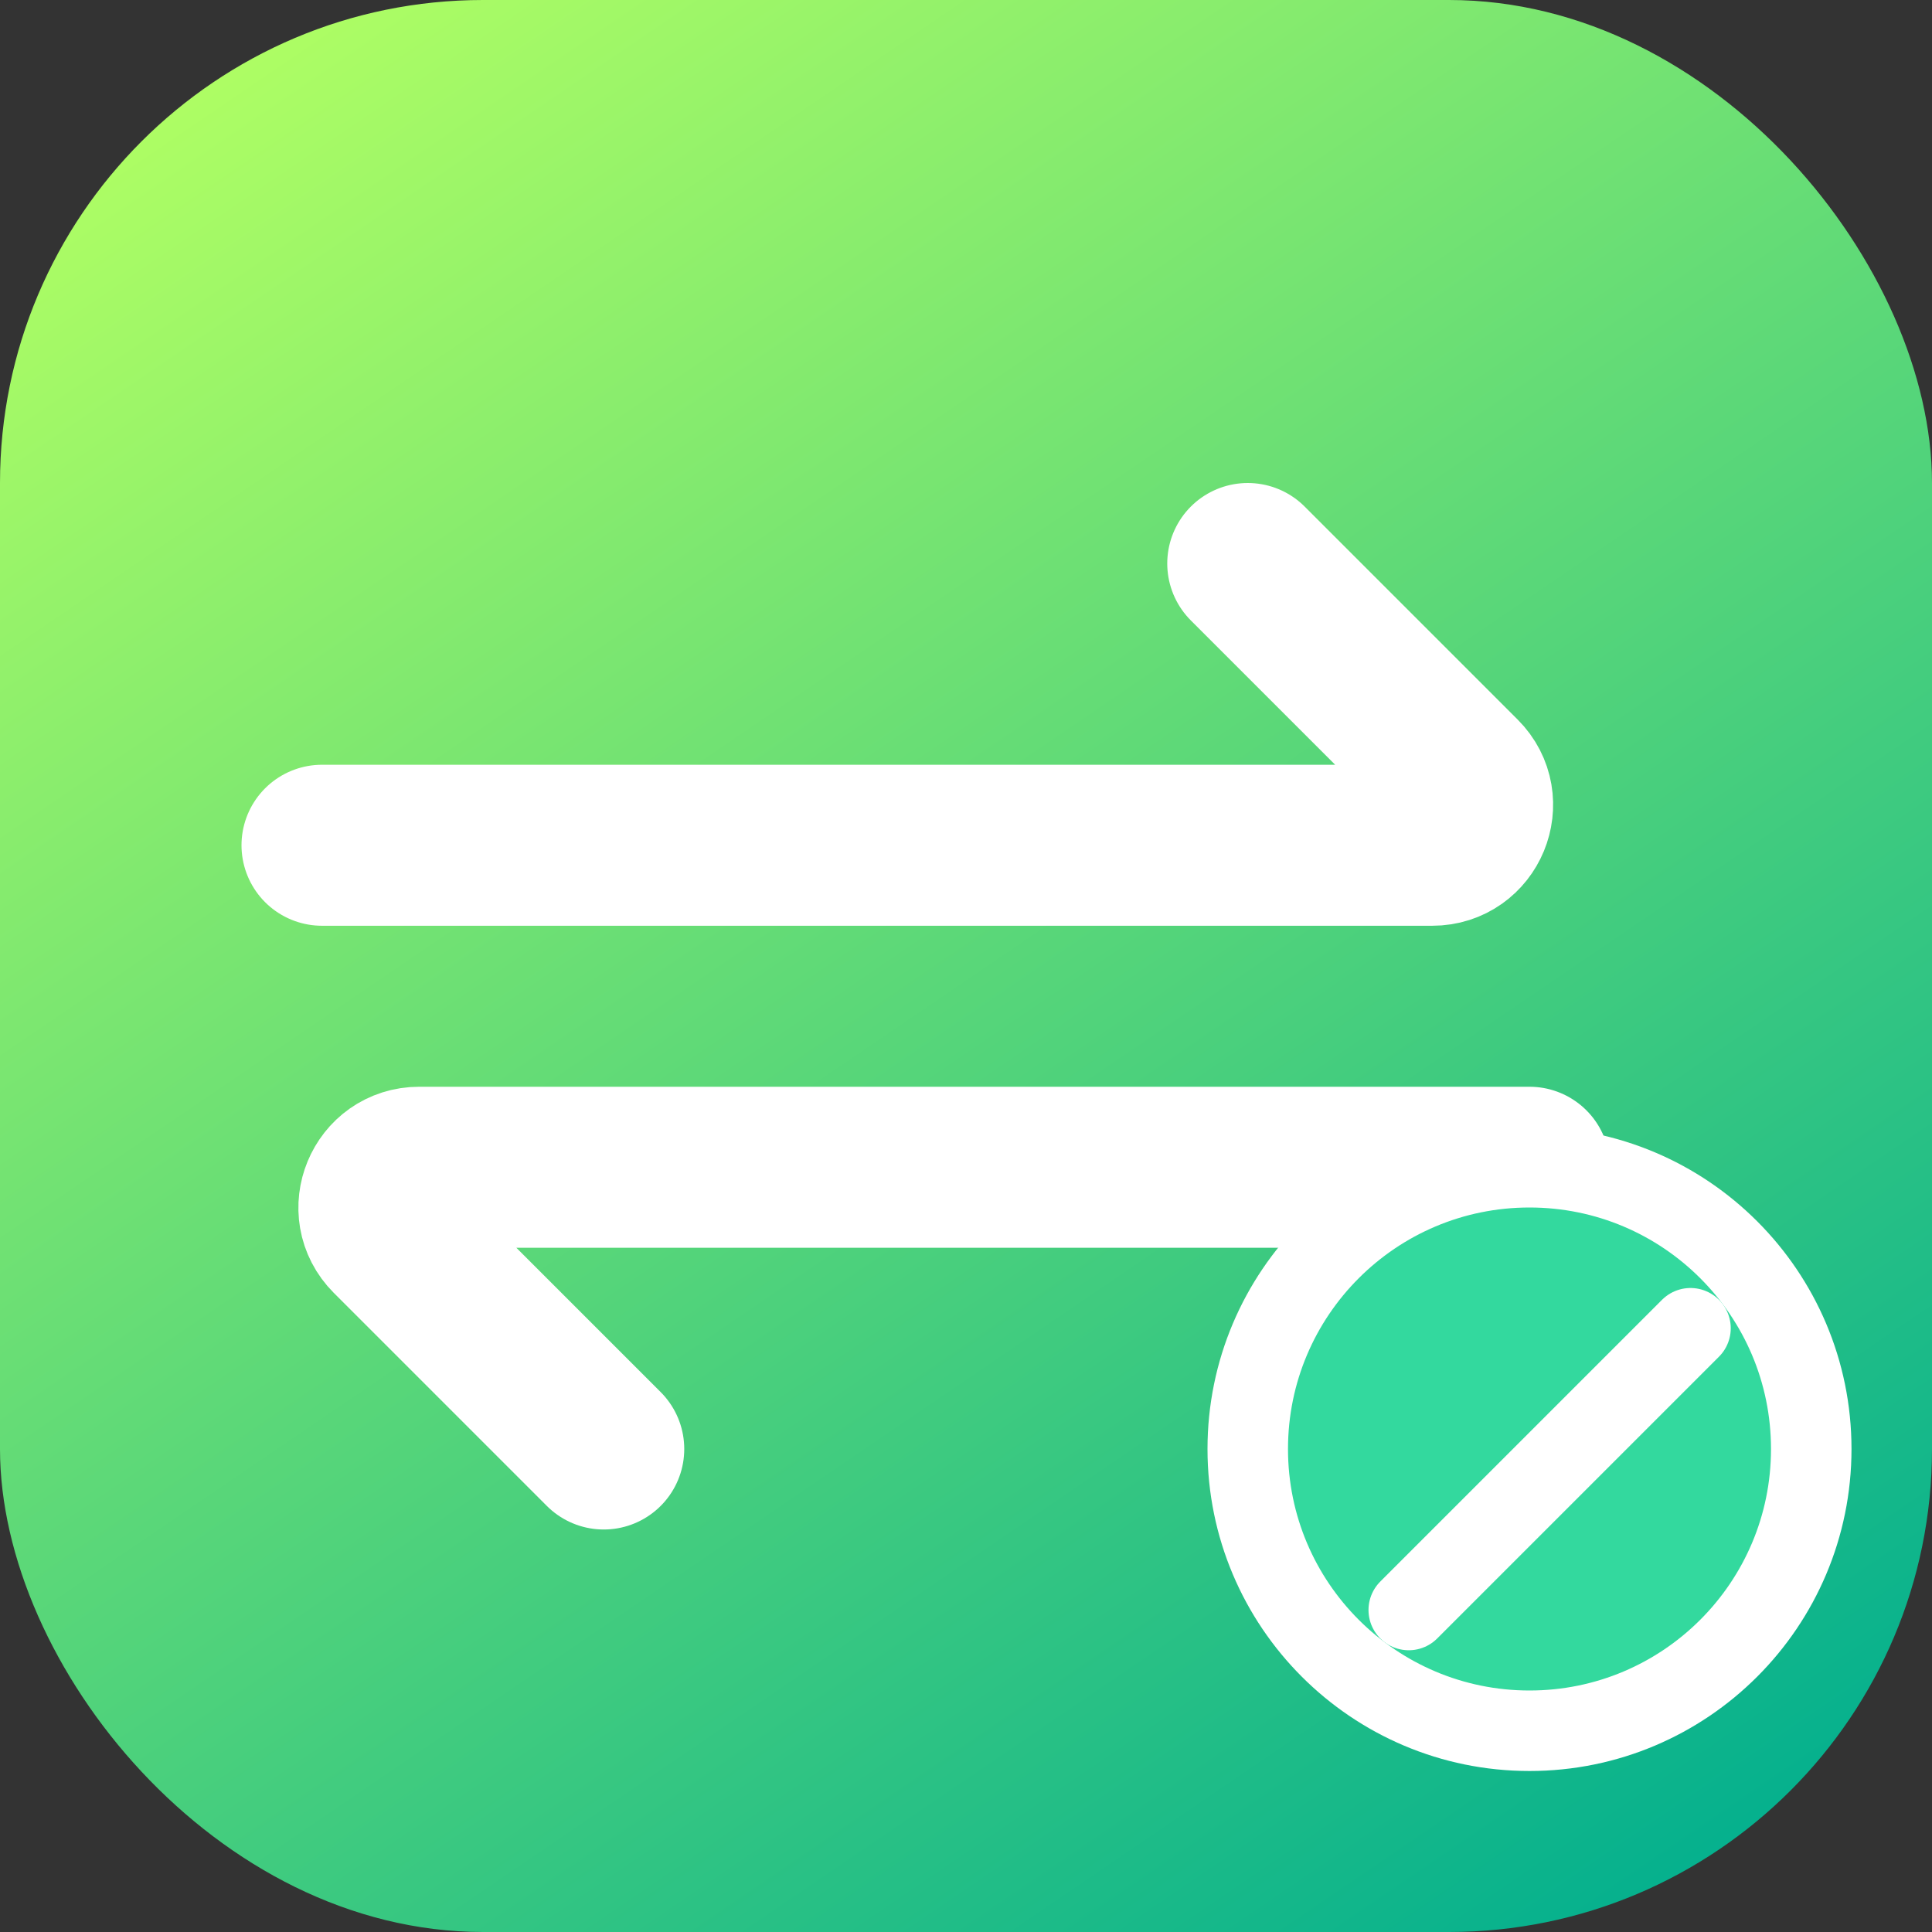
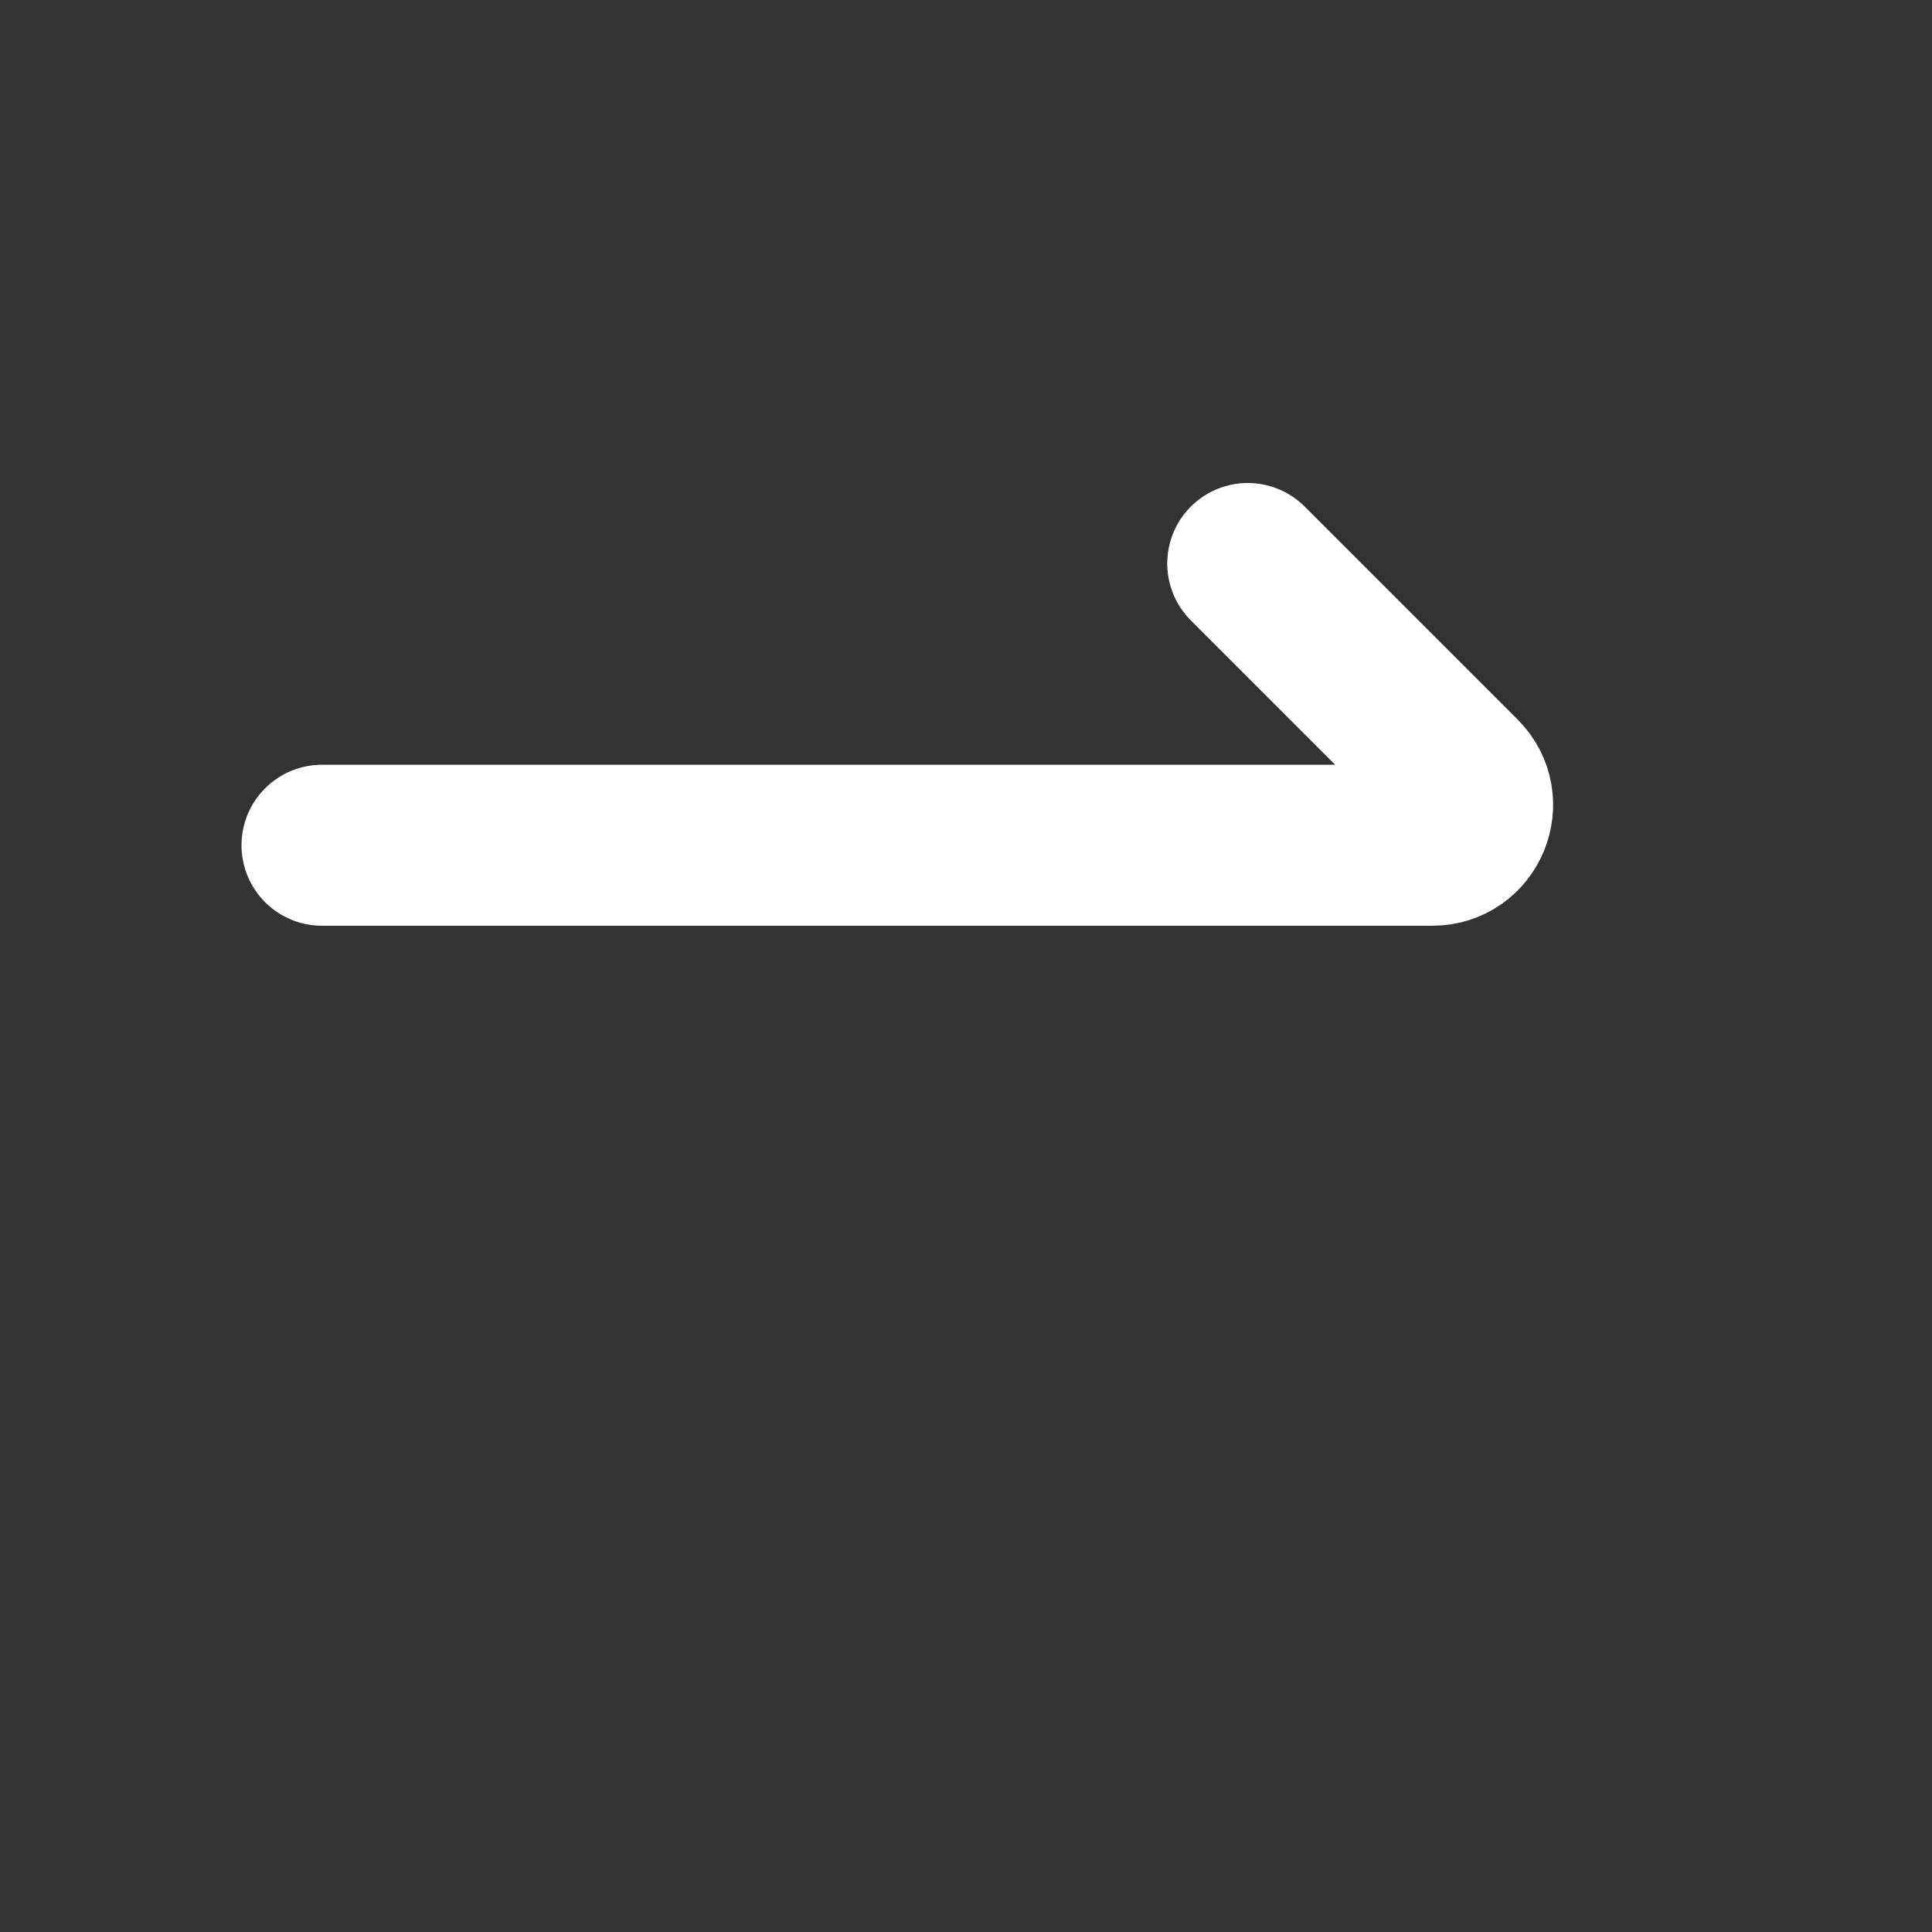
<svg xmlns="http://www.w3.org/2000/svg" width="24" height="24" viewBox="0 0 24 24" fill="none">
  <rect x="0" y="0" width="24" height="24" fill="#333333" stroke="none" />
-   <rect width="24" height="24" rx="6" fill="url(#paint0_linear_229_5288)" />
  <path d="M4 10.5H17.793C18.238 10.5 18.461 9.961 18.146 9.646L15.5 7" stroke="white" stroke-width="2" stroke-linecap="round" />
-   <path d="M19 14.5H5.207C4.762 14.5 4.539 15.039 4.854 15.354L7.5 18" stroke="white" stroke-width="2" stroke-linecap="round" />
-   <circle cx="19" cy="18" r="3.5" fill="#33D99E" stroke="white" />
-   <path d="M21 16.5L17.5 20" stroke="white" stroke-linecap="round" />
  <defs>
    <linearGradient id="paint0_linear_229_5288" x1="21.5" y1="24" x2="4.5" y2="-1" gradientUnits="userSpaceOnUse">
      <stop stop-color="#00AE8F" />
      <stop offset="1" stop-color="#B1FF63" />
    </linearGradient>
  </defs>
</svg>